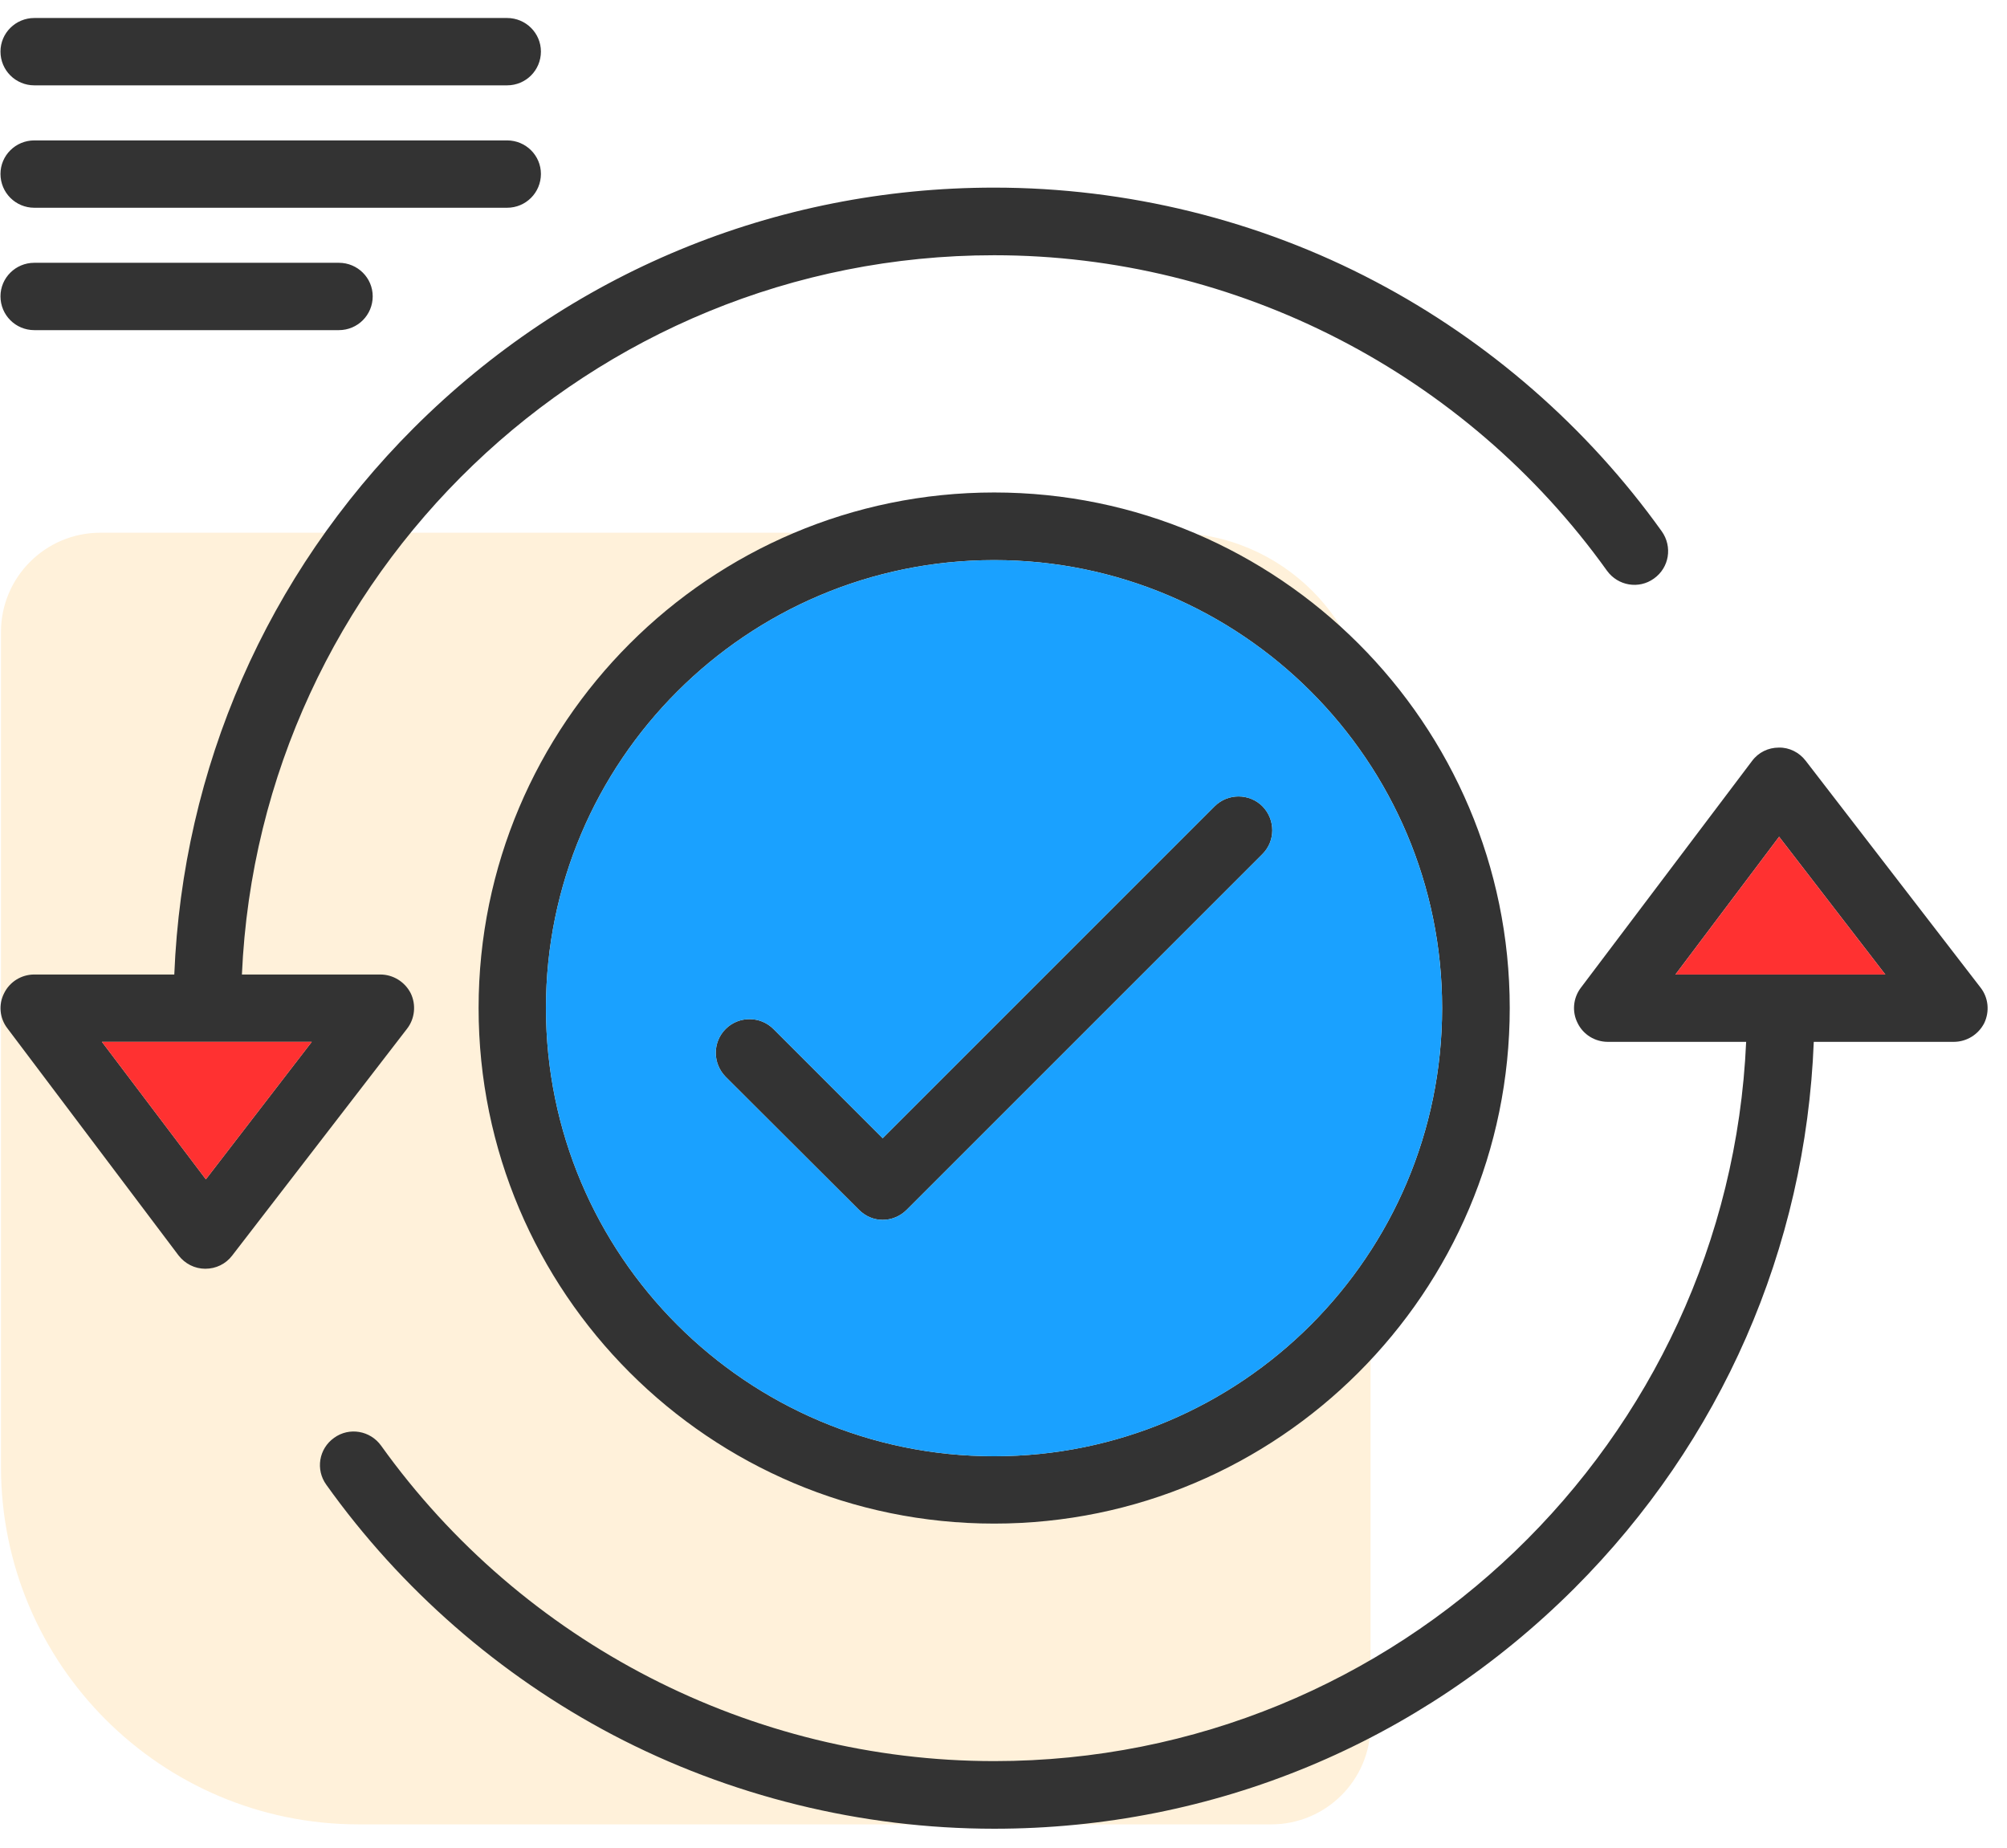
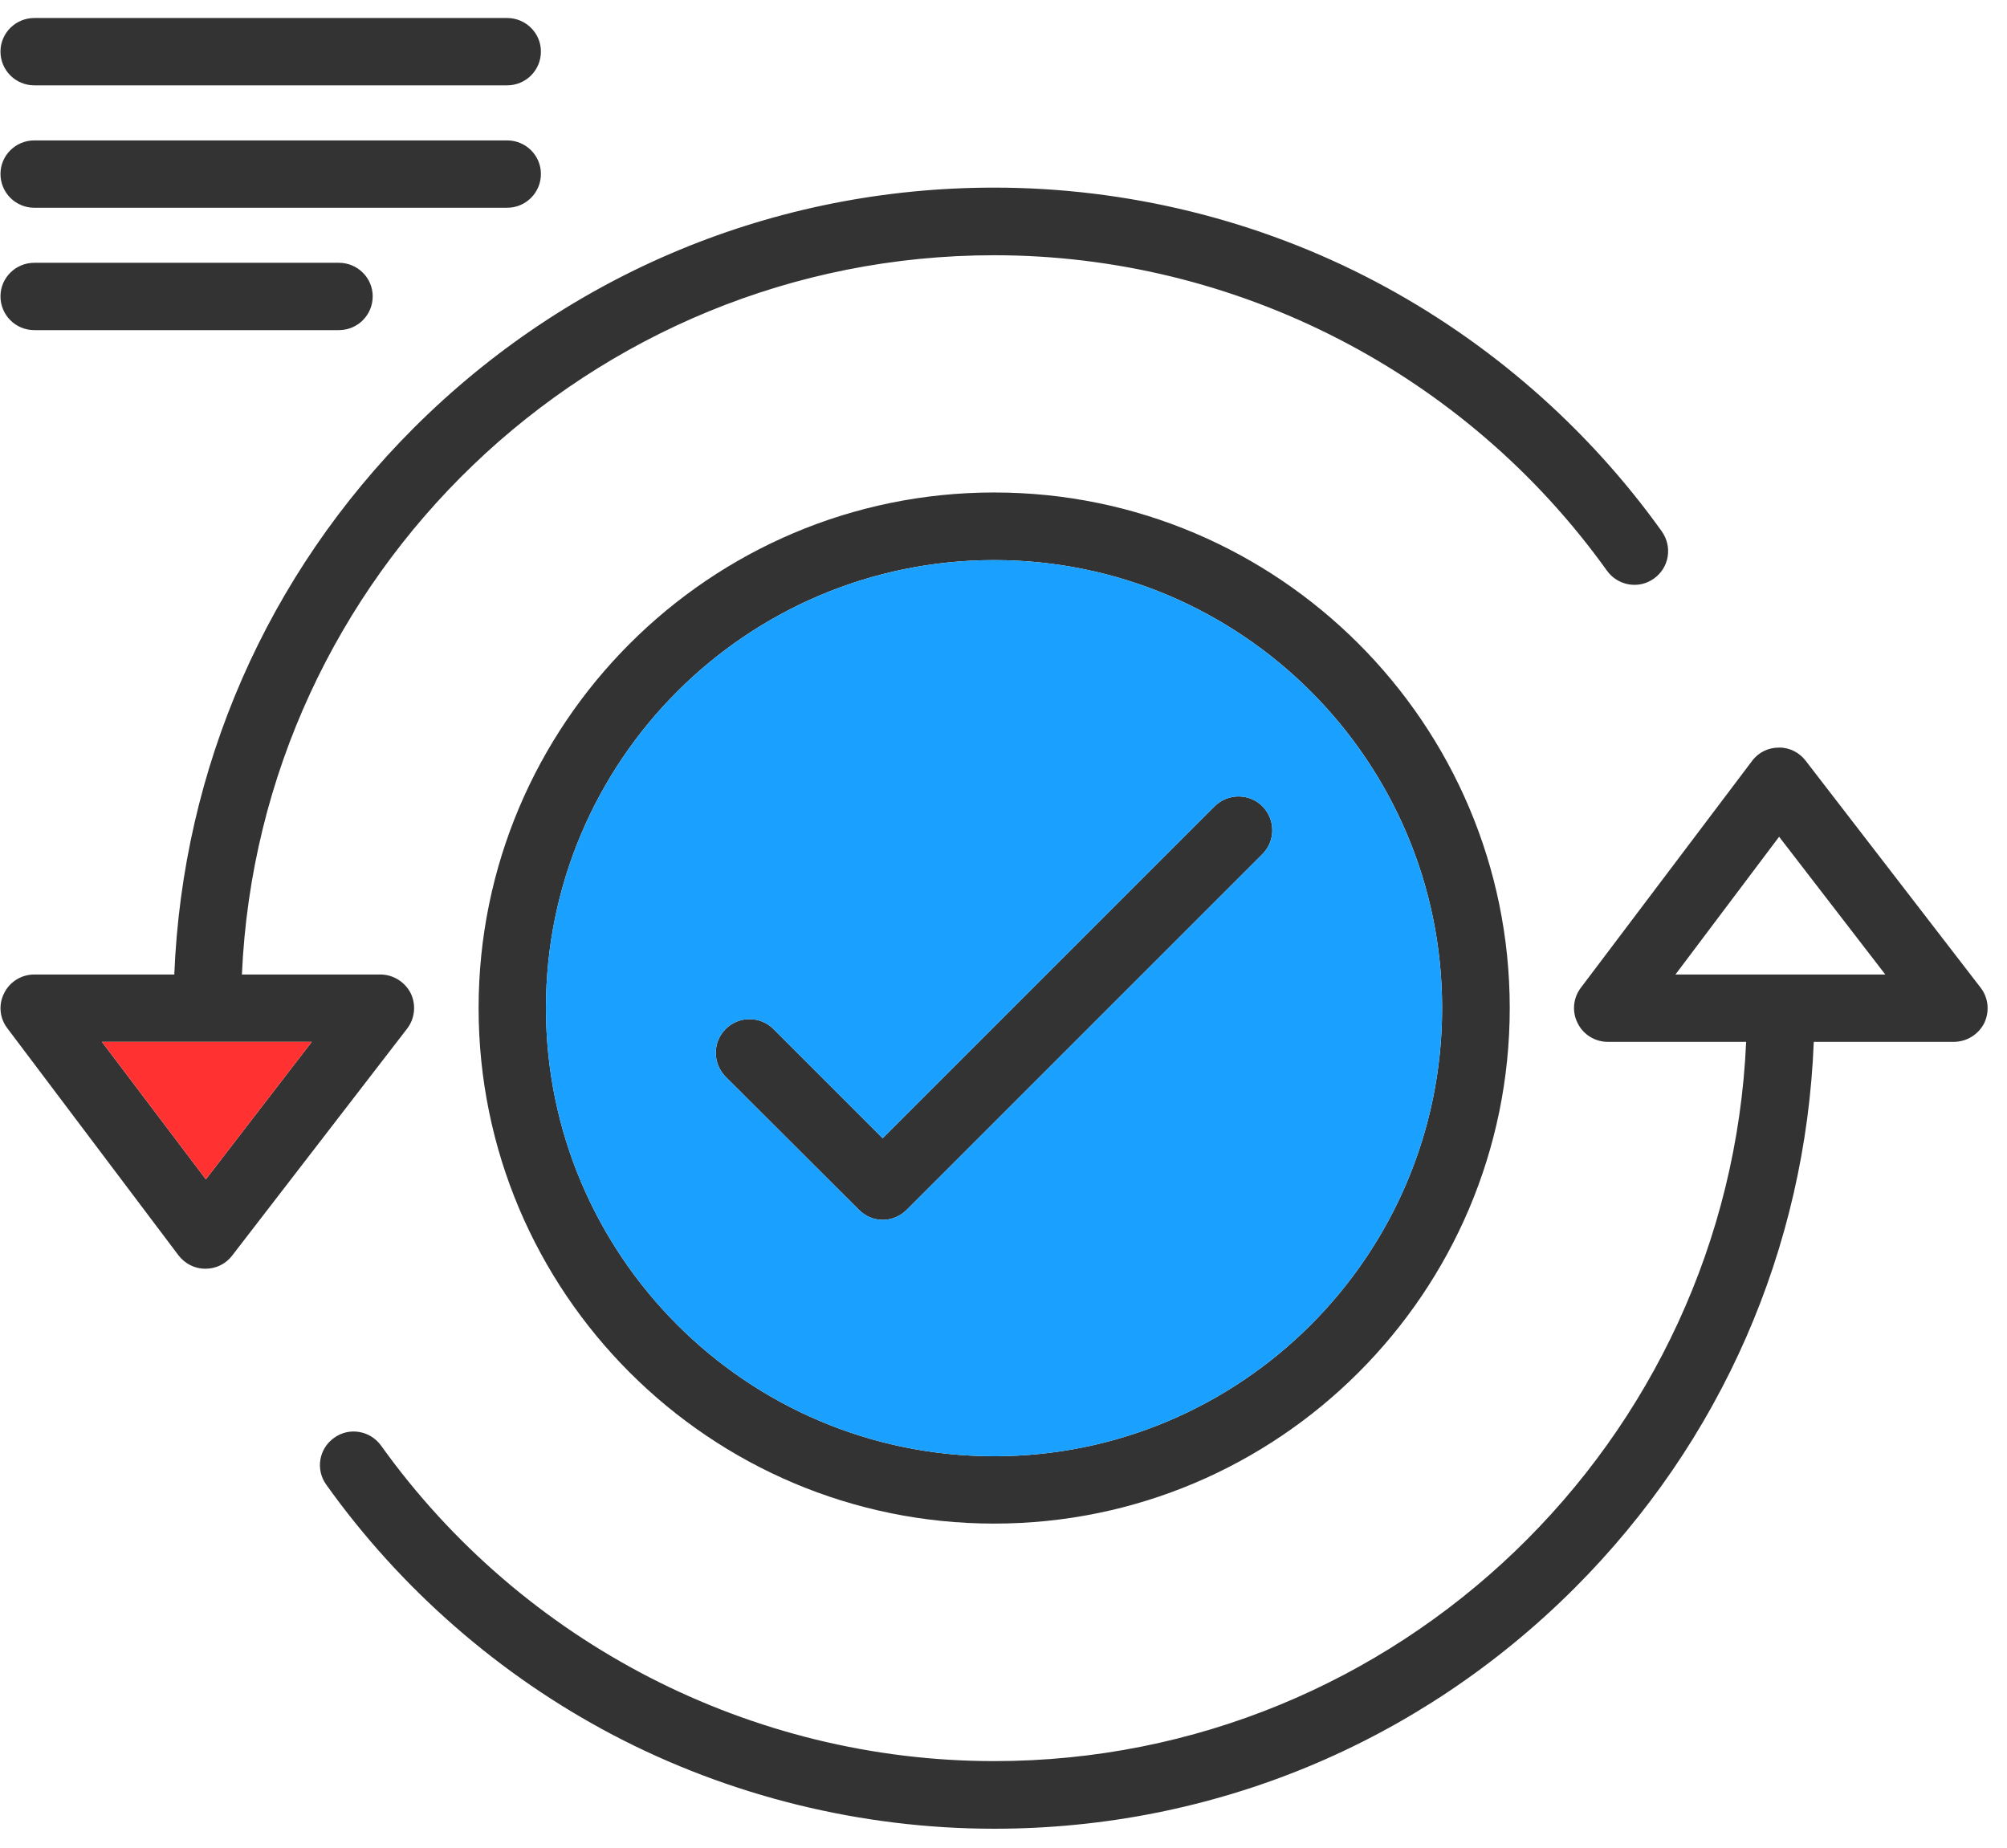
<svg xmlns="http://www.w3.org/2000/svg" width="101" height="93" viewBox="0 0 101 93" fill="none">
-   <path d="M0.049 73.812C0.049 83.754 8.108 91.812 18.049 91.812L63.971 91.812C66.733 91.812 68.971 89.574 68.971 86.812L68.971 36.809C68.971 31.286 64.494 26.809 58.971 26.809L5.049 26.809C2.287 26.809 0.049 29.048 0.049 31.809L0.049 73.812Z" fill="#FFF1DA" />
  <path fill-rule="evenodd" clip-rule="evenodd" d="M44.42 61.389C43.984 61.389 43.562 61.22 43.224 60.883L36.517 54.189C35.856 53.514 35.856 52.445 36.517 51.784C37.177 51.123 38.26 51.123 38.921 51.784L44.42 57.283L61.126 40.576C61.787 39.916 62.87 39.916 63.531 40.576C64.191 41.251 64.191 42.32 63.531 42.981L45.629 60.883C45.291 61.22 44.855 61.389 44.42 61.389ZM50.031 92.031C43.337 92.031 36.699 90.386 30.835 87.306C25.14 84.311 20.162 79.965 16.421 74.72C15.873 73.961 16.042 72.906 16.815 72.358C17.574 71.809 18.629 71.992 19.177 72.751C26.293 82.694 37.824 88.628 50.031 88.628C70.351 88.628 86.987 72.54 87.873 52.431H80.912C80.265 52.431 79.674 52.066 79.393 51.489C79.098 50.912 79.168 50.223 79.548 49.717L88.168 38.298C88.491 37.862 88.984 37.623 89.518 37.623C90.038 37.609 90.544 37.862 90.868 38.284L99.671 49.703C100.065 50.209 100.135 50.898 99.854 51.489C99.558 52.066 98.968 52.431 98.321 52.431H91.276C90.868 62.823 86.621 72.54 79.224 79.937C71.419 87.728 61.056 92.031 50.031 92.031ZM8.771 49.042C9.193 38.65 13.426 28.933 20.823 21.536C28.628 13.745 38.992 9.442 50.031 9.442C56.71 9.442 63.348 11.073 69.212 14.167C74.907 17.163 79.885 21.508 83.626 26.739C84.174 27.512 84.005 28.567 83.232 29.116C82.473 29.664 81.418 29.481 80.87 28.722C73.754 18.78 62.223 12.845 50.031 12.845C29.696 12.845 13.06 28.933 12.174 49.042H19.135C19.782 49.042 20.373 49.408 20.668 49.984C20.949 50.561 20.879 51.264 20.485 51.77L11.682 63.189C11.359 63.611 10.867 63.85 10.332 63.85C9.798 63.85 9.306 63.597 8.982 63.175L0.376 51.756C-0.018 51.25 -0.088 50.561 0.207 49.984C0.488 49.408 1.079 49.042 1.726 49.042H8.771ZM5.129 52.431L10.36 59.35L15.69 52.431H10.431H5.129ZM84.315 49.042H89.616H94.876L89.532 42.109L84.315 49.042ZM50.031 76.675C35.715 76.675 24.085 65.045 24.085 50.73C24.085 36.428 35.715 24.784 50.031 24.784C64.332 24.784 75.976 36.428 75.976 50.73C75.976 65.045 64.332 76.675 50.031 76.675ZM50.031 28.187C37.585 28.187 27.474 38.298 27.474 50.73C27.474 63.175 37.585 73.286 50.031 73.286C62.462 73.286 72.573 63.175 72.573 50.73C72.573 38.298 62.462 28.187 50.031 28.187ZM25.52 4.295H1.726C0.784 4.295 0.024 3.536 0.024 2.594C0.024 1.666 0.784 0.906 1.726 0.906H25.52C26.462 0.906 27.221 1.666 27.221 2.594C27.221 3.536 26.462 4.295 25.52 4.295ZM25.52 10.455H1.726C0.784 10.455 0.024 9.695 0.024 8.753C0.024 7.825 0.784 7.066 1.726 7.066H25.52C26.462 7.066 27.221 7.825 27.221 8.753C27.221 9.695 26.462 10.455 25.52 10.455ZM17.054 16.614H1.726C0.784 16.614 0.024 15.855 0.024 14.912C0.024 13.984 0.784 13.225 1.726 13.225H17.054C17.996 13.225 18.756 13.984 18.756 14.912C18.756 15.855 17.996 16.614 17.054 16.614Z" fill="#333333" />
  <path fill-rule="evenodd" clip-rule="evenodd" d="M10.36 59.35L15.69 52.431H10.431H5.129L10.36 59.35Z" fill="#FF3131" />
  <path fill-rule="evenodd" clip-rule="evenodd" d="M27.474 50.73C27.474 63.175 37.585 73.286 50.03 73.286C62.462 73.286 72.572 63.175 72.572 50.73C72.572 38.298 62.462 28.188 50.03 28.188C37.585 28.188 27.474 38.298 27.474 50.73ZM44.419 57.283L61.126 40.577C61.786 39.916 62.869 39.916 63.53 40.577C64.191 41.252 64.191 42.32 63.53 42.981L45.629 60.883C45.291 61.22 44.855 61.389 44.419 61.389C43.983 61.389 43.562 61.22 43.224 60.883L36.516 54.189C35.855 53.514 35.855 52.445 36.516 51.784C37.177 51.123 38.26 51.123 38.921 51.784L44.419 57.283Z" fill="#1AA1FF" />
-   <path fill-rule="evenodd" clip-rule="evenodd" d="M89.532 42.109L84.315 49.042H89.617H94.876L89.532 42.109Z" fill="#FF3131" />
</svg>